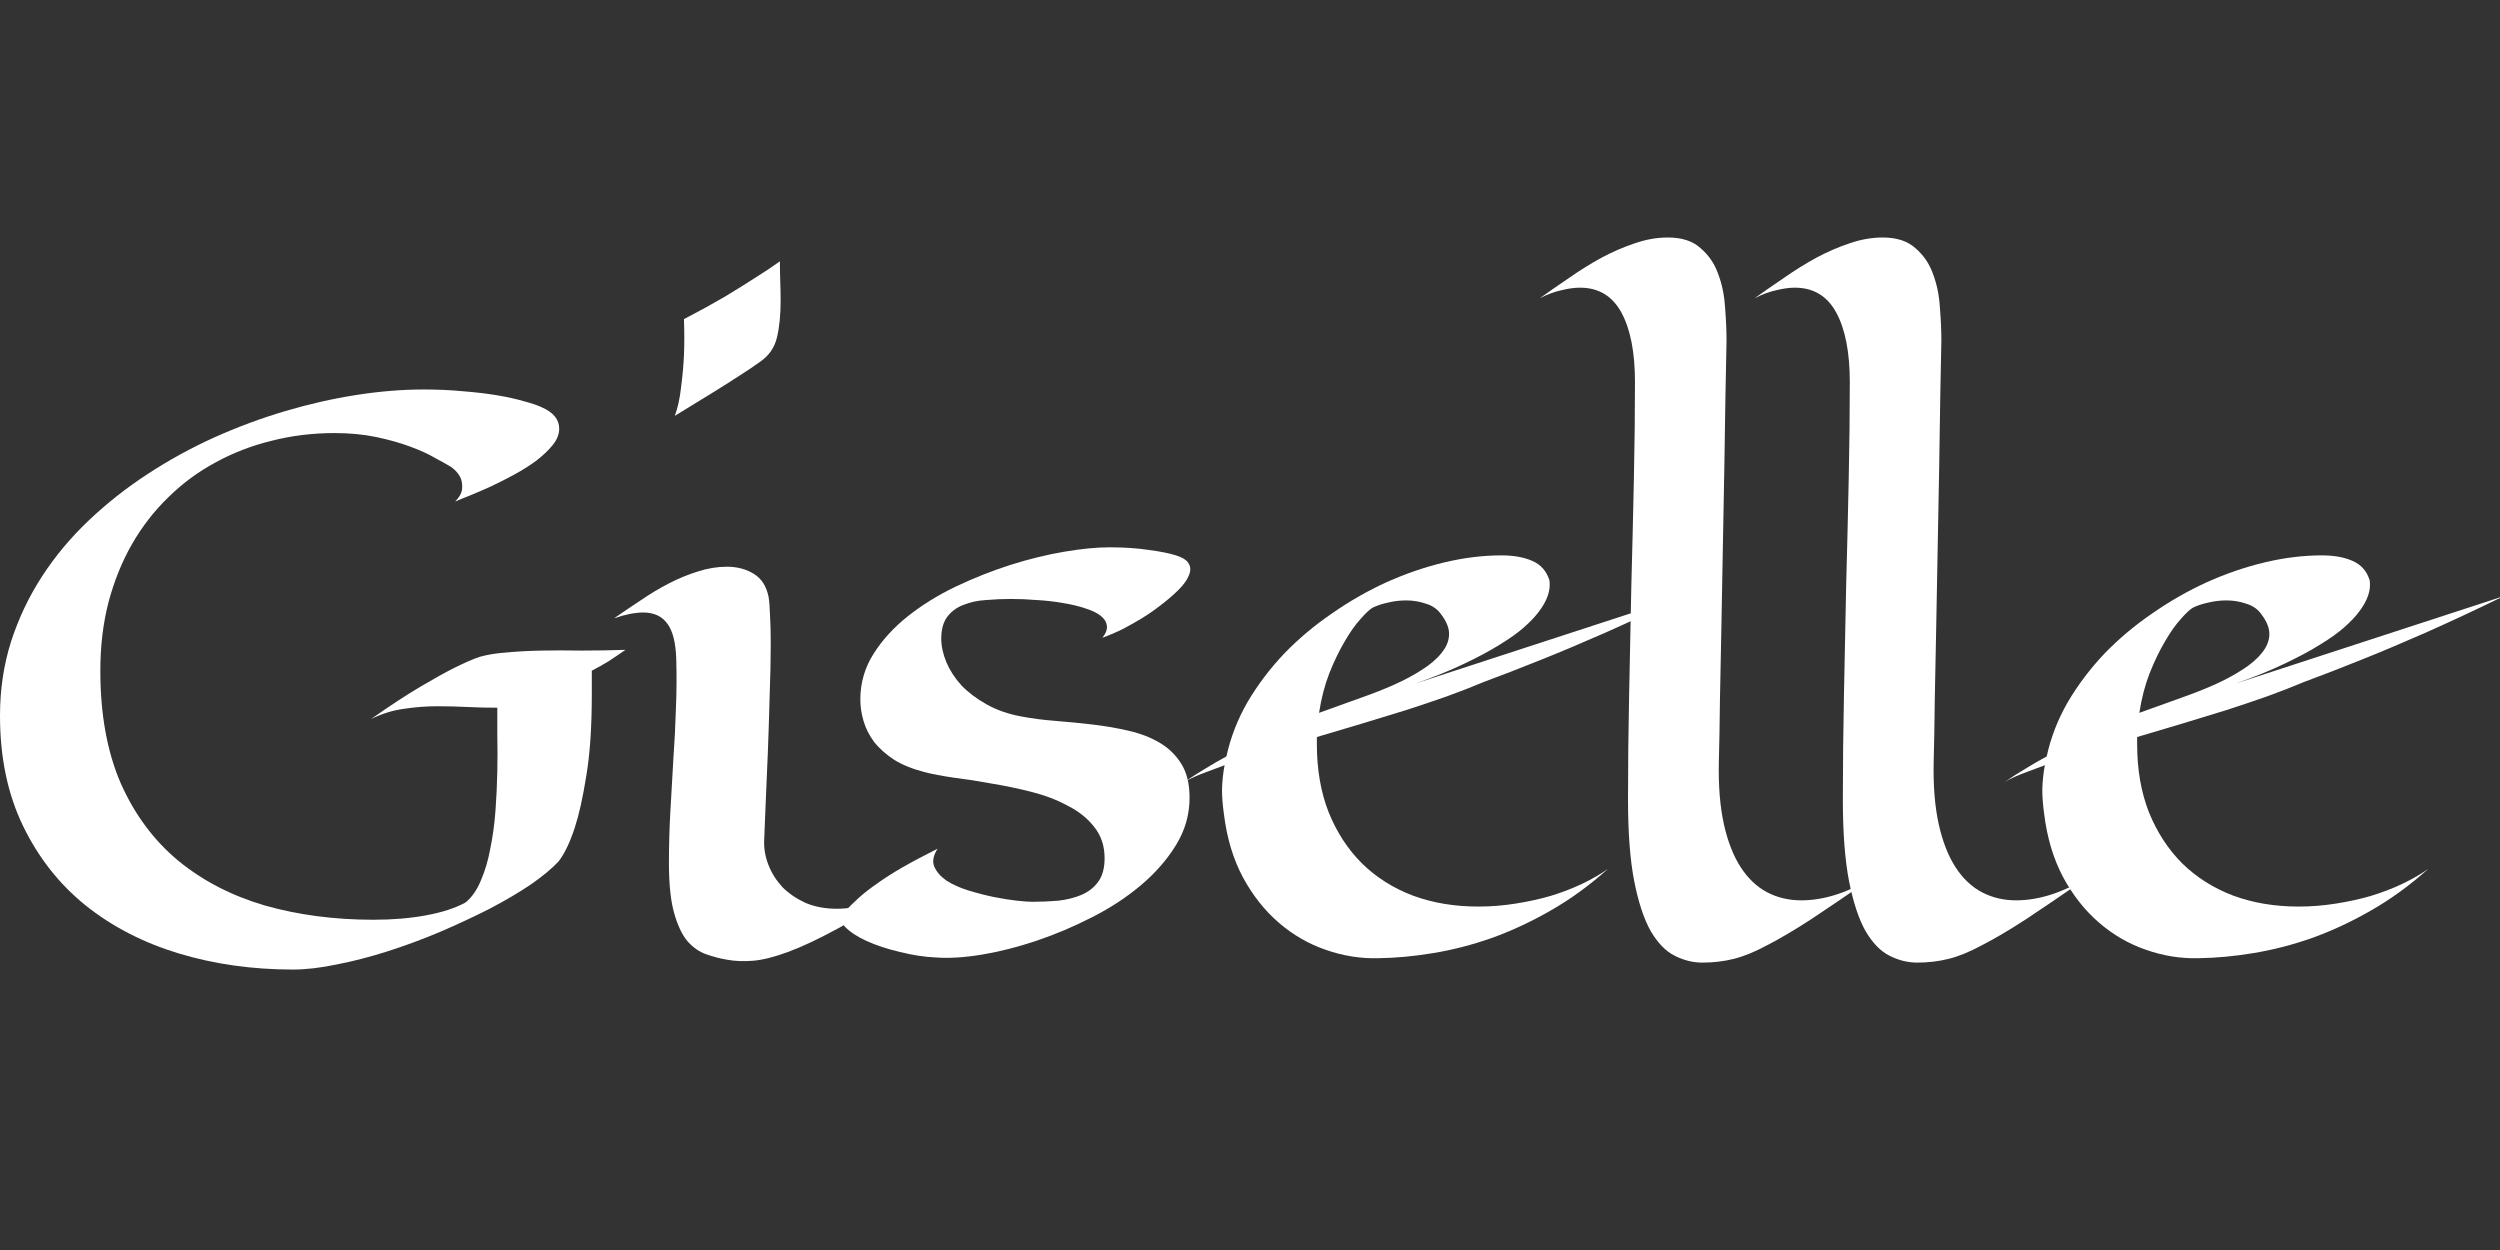
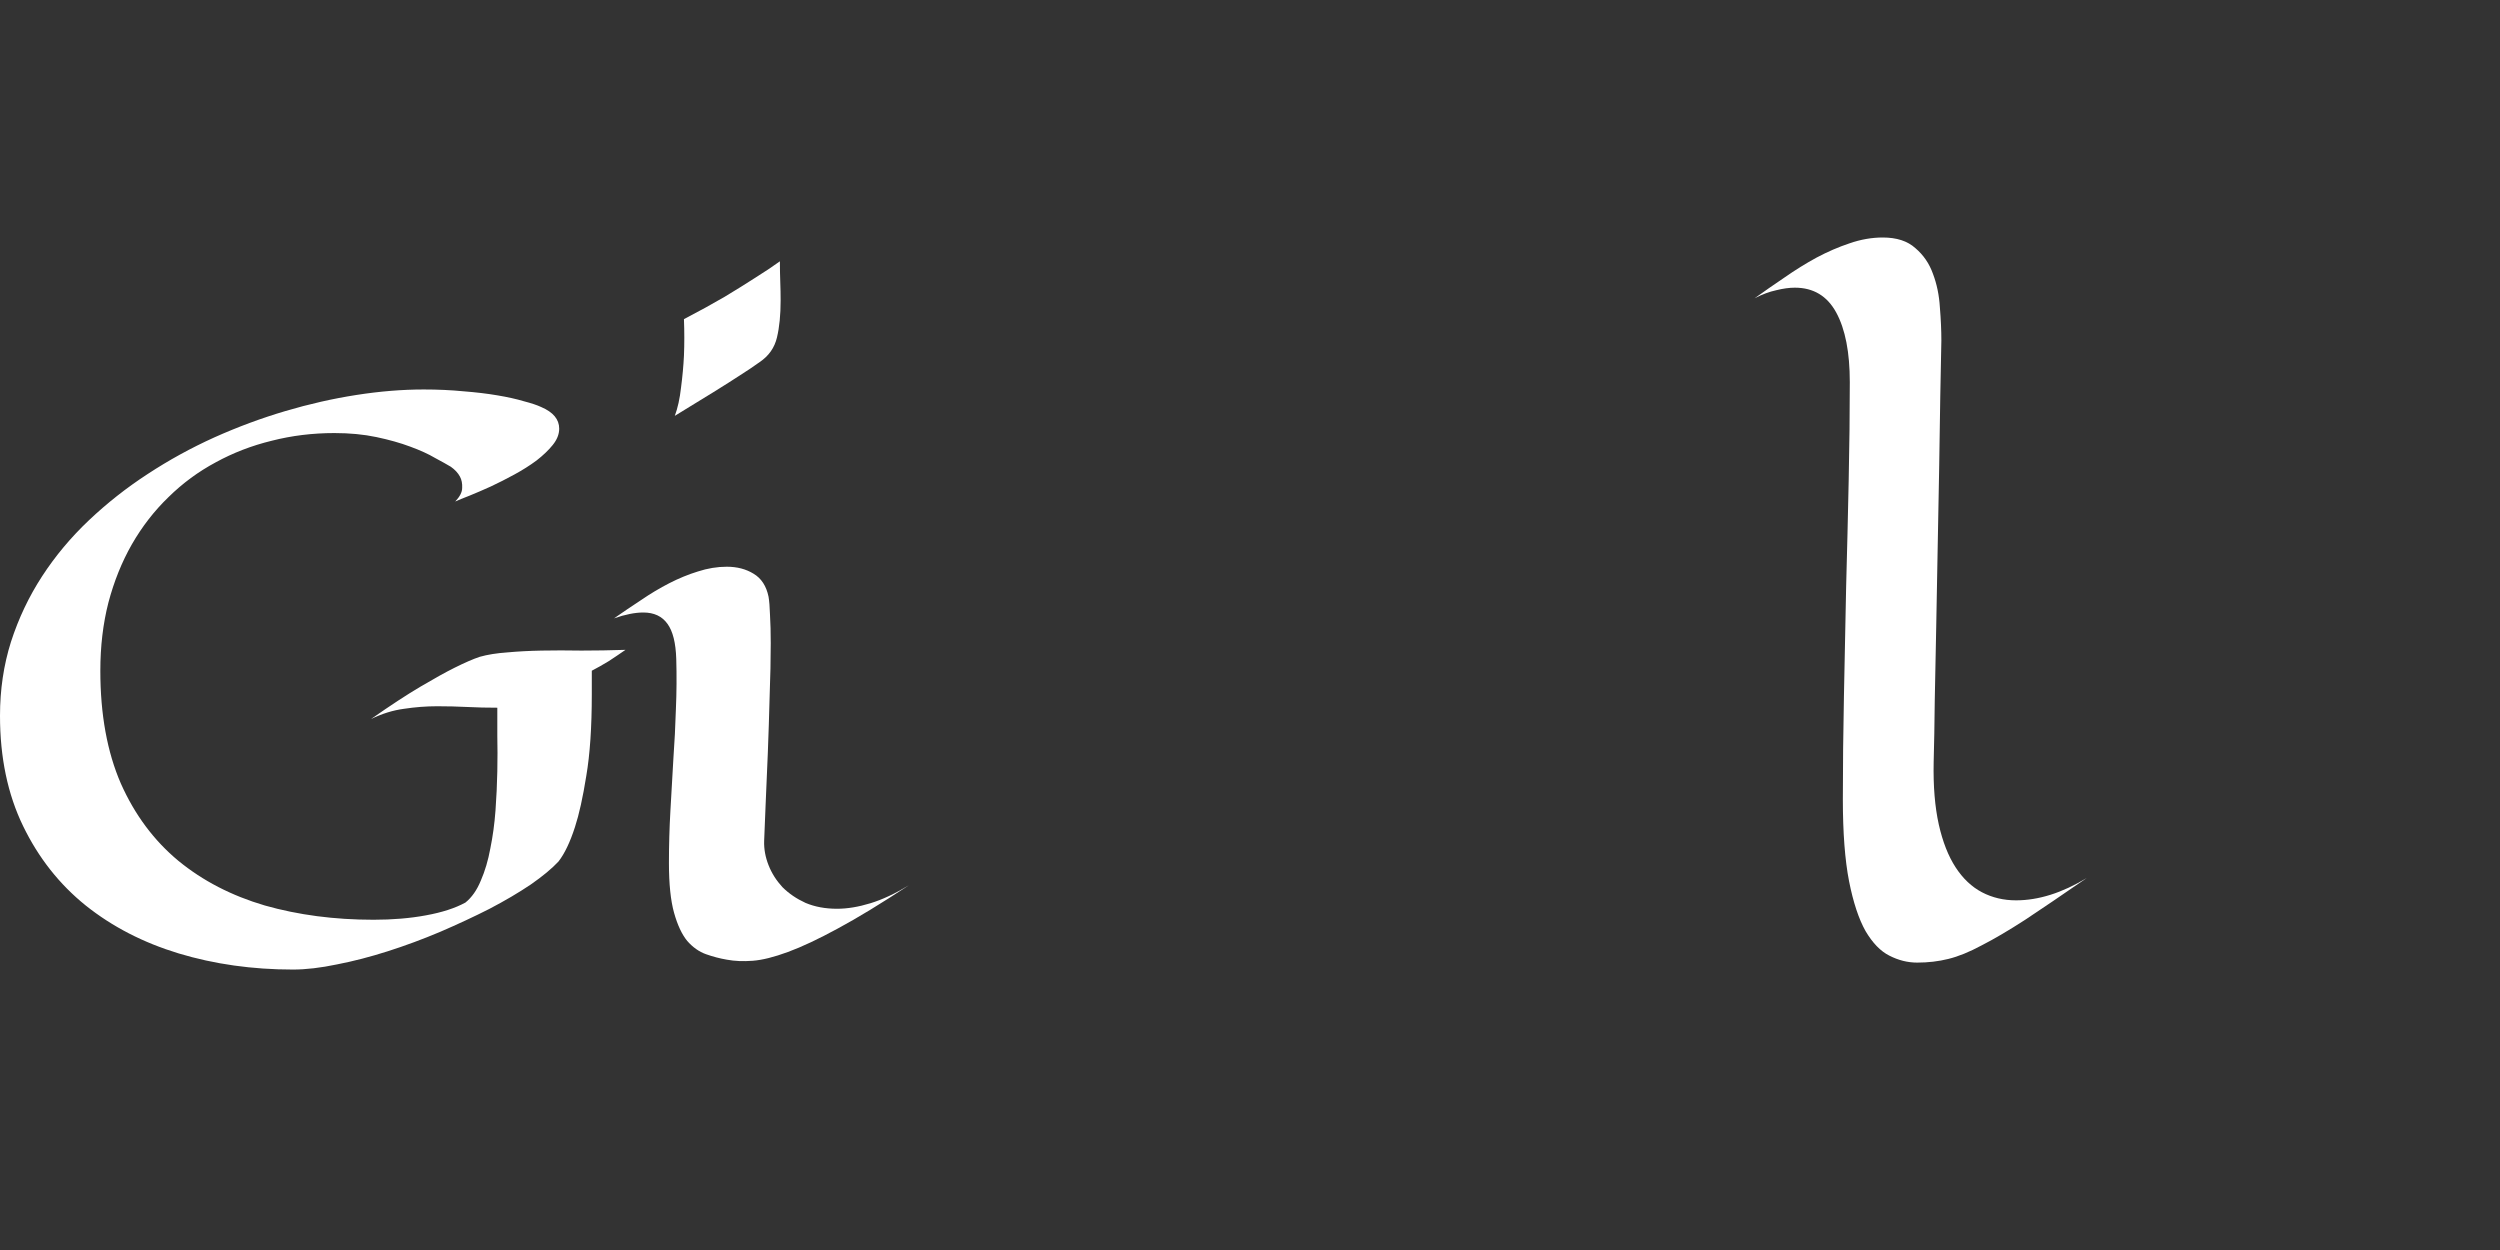
<svg xmlns="http://www.w3.org/2000/svg" width="200" height="100" viewBox="0 0 200 100" fill="none">
  <rect x="0" y="0" width="200" height="100" fill="#333333" stroke="none" />
  <g clip-path="url(#clip0_4071:34677)">
    <path d="M50.039 51.988C49.59 52.301 49.141 52.603 48.691 52.897C48.242 53.17 47.793 53.424 47.344 53.658V55.533C47.344 58.17 47.197 60.348 46.904 62.066C46.631 63.785 46.328 65.152 45.996 66.168C45.605 67.379 45.166 68.297 44.678 68.922C44.15 69.488 43.408 70.103 42.451 70.768C41.494 71.412 40.4 72.057 39.17 72.701C37.94 73.326 36.621 73.941 35.215 74.547C33.828 75.133 32.432 75.65 31.025 76.1C29.619 76.549 28.262 76.9 26.953 77.154C25.645 77.428 24.473 77.564 23.438 77.564C20.195 77.564 17.148 77.135 14.297 76.275C11.465 75.416 8.984 74.137 6.855 72.438C4.746 70.738 3.076 68.619 1.846 66.08C0.615 63.541 0 60.602 0 57.262C0 55.172 0.293 53.199 0.879 51.344C1.484 49.469 2.314 47.721 3.369 46.1C4.424 44.478 5.674 42.984 7.119 41.617C8.564 40.25 10.127 39.02 11.807 37.926C13.506 36.812 15.283 35.836 17.139 34.996C19.014 34.156 20.908 33.453 22.822 32.887C24.736 32.32 26.631 31.891 28.506 31.598C30.381 31.305 32.178 31.158 33.897 31.158C35.029 31.158 36.094 31.207 37.09 31.305C38.086 31.383 38.984 31.49 39.785 31.627C40.605 31.764 41.309 31.92 41.895 32.096C42.5 32.252 42.969 32.408 43.301 32.565C44.258 32.975 44.736 33.551 44.736 34.293C44.736 34.742 44.56 35.182 44.209 35.611C43.877 36.022 43.447 36.432 42.92 36.842C42.393 37.232 41.807 37.603 41.162 37.955C40.518 38.307 39.883 38.629 39.258 38.922C38.652 39.195 38.086 39.44 37.559 39.654C37.051 39.85 36.67 40.006 36.416 40.123C36.787 39.732 36.973 39.371 36.973 39.039C36.992 38.688 36.934 38.385 36.797 38.131C36.641 37.838 36.397 37.574 36.065 37.34C35.772 37.164 35.352 36.93 34.805 36.637C34.277 36.324 33.613 36.022 32.812 35.728C32.031 35.435 31.133 35.182 30.117 34.967C29.102 34.752 27.979 34.645 26.748 34.645C25.01 34.645 23.34 34.85 21.738 35.26C20.137 35.65 18.643 36.227 17.256 36.988C15.869 37.73 14.609 38.658 13.477 39.772C12.344 40.865 11.367 42.125 10.547 43.551C9.746 44.957 9.121 46.51 8.672 48.209C8.242 49.889 8.027 51.705 8.027 53.658C8.027 57.154 8.574 60.162 9.668 62.682C10.781 65.182 12.315 67.242 14.268 68.863C16.221 70.465 18.525 71.656 21.182 72.438C23.857 73.199 26.758 73.58 29.883 73.58C31.406 73.58 32.803 73.463 34.072 73.228C35.361 72.994 36.416 72.652 37.236 72.203C37.744 71.793 38.154 71.207 38.467 70.445C38.799 69.684 39.053 68.824 39.228 67.867C39.424 66.91 39.56 65.904 39.639 64.85C39.717 63.775 39.766 62.73 39.785 61.715C39.805 60.699 39.805 59.752 39.785 58.873C39.785 57.975 39.785 57.223 39.785 56.617C38.965 56.617 38.164 56.598 37.383 56.559C36.602 56.52 35.801 56.5 34.98 56.5C34.102 56.5 33.213 56.568 32.315 56.705C31.436 56.822 30.557 57.096 29.678 57.525C31.24 56.432 32.568 55.562 33.662 54.918C34.756 54.273 35.654 53.775 36.357 53.424C37.178 53.014 37.852 52.721 38.379 52.545C39.004 52.369 39.736 52.252 40.576 52.193C41.416 52.115 42.334 52.066 43.33 52.047C44.326 52.027 45.391 52.027 46.523 52.047C47.656 52.047 48.828 52.027 50.039 51.988Z" fill="white" />
-     <path d="M62.392 20.904C62.392 21.471 62.402 22.018 62.421 22.545C62.441 23.053 62.45 23.551 62.45 24.039C62.45 25.191 62.353 26.178 62.157 26.998C61.962 27.818 61.503 28.473 60.781 28.961C60.351 29.273 59.814 29.635 59.169 30.045C58.095 30.748 56.366 31.822 53.984 33.268C54.218 32.643 54.384 31.891 54.482 31.012C54.599 30.113 54.677 29.264 54.716 28.463C54.755 27.525 54.755 26.549 54.716 25.533C55.947 24.889 57.031 24.293 57.968 23.746C58.906 23.18 59.706 22.682 60.37 22.252C61.152 21.764 61.825 21.314 62.392 20.904ZM72.704 70.826C70.478 72.291 68.583 73.443 67.021 74.283C65.478 75.123 64.15 75.748 63.036 76.158C61.923 76.568 60.986 76.803 60.224 76.861C59.462 76.92 58.769 76.891 58.144 76.773C57.577 76.676 57.021 76.529 56.474 76.334C55.927 76.139 55.429 75.787 54.98 75.279C54.55 74.752 54.198 74 53.925 73.023C53.652 72.047 53.515 70.719 53.515 69.039C53.515 67.633 53.554 66.246 53.632 64.879C53.71 63.492 53.788 62.125 53.866 60.777C53.964 59.41 54.032 58.062 54.072 56.734C54.13 55.387 54.14 54.049 54.101 52.721C54.062 51.432 53.827 50.494 53.398 49.908C52.968 49.303 52.323 49 51.464 49C51.132 49 50.771 49.039 50.38 49.117C49.989 49.195 49.569 49.312 49.12 49.469C49.823 48.98 50.546 48.492 51.288 48.004C52.031 47.496 52.782 47.047 53.544 46.656C54.306 46.266 55.068 45.953 55.829 45.719C56.611 45.465 57.382 45.338 58.144 45.338C58.964 45.338 59.677 45.523 60.282 45.895C60.907 46.266 61.308 46.881 61.484 47.74C61.542 48.072 61.581 48.56 61.601 49.205C61.64 49.85 61.659 50.602 61.659 51.461C61.659 52.73 61.63 54.137 61.572 55.68C61.532 57.223 61.484 58.746 61.425 60.25C61.366 61.734 61.308 63.111 61.249 64.381C61.191 65.631 61.152 66.598 61.132 67.281C61.112 67.926 61.23 68.57 61.484 69.215C61.737 69.859 62.109 70.445 62.597 70.973C63.105 71.481 63.72 71.9 64.443 72.232C65.185 72.545 66.025 72.701 66.962 72.701C67.782 72.701 68.671 72.555 69.628 72.262C70.585 71.969 71.611 71.49 72.704 70.826Z" fill="white" />
-     <path d="M95.165 63.824C95.165 65.172 94.803 66.432 94.081 67.603C93.377 68.756 92.45 69.82 91.297 70.797C90.145 71.773 88.836 72.633 87.371 73.375C85.926 74.117 84.452 74.742 82.948 75.25C81.444 75.758 79.989 76.129 78.582 76.363C77.176 76.598 75.946 76.676 74.891 76.598C73.973 76.559 73.006 76.412 71.991 76.158C70.995 75.924 70.106 75.631 69.325 75.279C68.563 74.928 67.987 74.547 67.596 74.137C67.225 73.727 67.215 73.326 67.567 72.936C67.918 72.564 68.299 72.193 68.709 71.822C69.12 71.451 69.608 71.07 70.174 70.68C70.741 70.269 71.415 69.84 72.196 69.391C72.977 68.941 73.915 68.443 75.008 67.897C74.657 68.443 74.569 68.922 74.745 69.332C74.92 69.742 75.243 70.113 75.711 70.445C76.2 70.758 76.785 71.022 77.469 71.236C78.172 71.451 78.856 71.627 79.52 71.764C80.204 71.9 80.819 71.998 81.366 72.057C81.932 72.115 82.332 72.144 82.567 72.144C83.27 72.144 83.963 72.115 84.647 72.057C85.35 71.978 85.975 71.822 86.522 71.588C87.069 71.353 87.508 71.012 87.84 70.562C88.192 70.094 88.368 69.459 88.368 68.658C88.368 67.682 88.094 66.852 87.547 66.168C87.02 65.484 86.317 64.918 85.438 64.469C84.579 64 83.612 63.629 82.537 63.355C81.463 63.082 80.389 62.857 79.315 62.682C78.26 62.486 77.254 62.33 76.297 62.213C75.36 62.076 74.588 61.93 73.983 61.773C73.006 61.52 72.186 61.188 71.522 60.777C70.877 60.348 70.35 59.879 69.94 59.371C69.549 58.844 69.266 58.287 69.09 57.701C68.915 57.115 68.827 56.529 68.827 55.943C68.827 54.635 69.178 53.424 69.881 52.31C70.584 51.197 71.502 50.191 72.635 49.293C73.768 48.395 75.047 47.603 76.473 46.92C77.918 46.236 79.373 45.66 80.838 45.191C82.323 44.723 83.758 44.371 85.145 44.137C86.532 43.902 87.733 43.785 88.748 43.785C89.92 43.785 90.956 43.853 91.854 43.99C92.772 44.107 93.514 44.254 94.081 44.43C94.627 44.605 94.969 44.83 95.106 45.103C95.262 45.377 95.262 45.69 95.106 46.041C94.969 46.393 94.696 46.773 94.285 47.184C93.875 47.594 93.387 48.014 92.821 48.443C92.371 48.795 91.893 49.127 91.385 49.44C90.936 49.713 90.438 49.996 89.891 50.289C89.344 50.562 88.778 50.807 88.192 51.022C88.485 50.65 88.602 50.318 88.543 50.025C88.504 49.732 88.329 49.469 88.016 49.234C87.704 49 87.284 48.805 86.756 48.648C86.229 48.473 85.643 48.336 84.998 48.238C84.354 48.121 83.67 48.043 82.948 48.004C82.245 47.945 81.551 47.916 80.868 47.916C80.204 47.916 79.54 47.945 78.875 48.004C78.211 48.043 77.616 48.17 77.088 48.385C76.561 48.58 76.131 48.893 75.799 49.322C75.467 49.752 75.301 50.338 75.301 51.08C75.301 51.685 75.438 52.32 75.711 52.984C75.985 53.629 76.385 54.244 76.912 54.83C77.459 55.397 78.133 55.904 78.934 56.353C79.735 56.803 80.662 57.125 81.717 57.32C82.537 57.477 83.446 57.594 84.442 57.672C85.438 57.75 86.434 57.848 87.43 57.965C88.426 58.082 89.383 58.248 90.301 58.463C91.239 58.678 92.069 59 92.791 59.43C93.514 59.859 94.09 60.426 94.52 61.129C94.95 61.832 95.165 62.73 95.165 63.824Z" fill="white" />
-     <path d="M134.705 47.682C132.459 48.775 130.369 49.752 128.435 50.611C126.521 51.451 124.832 52.164 123.367 52.75C121.668 53.434 120.105 54.039 118.679 54.566C117.8 54.938 116.824 55.318 115.75 55.709C114.695 56.08 113.591 56.451 112.439 56.822C111.287 57.174 110.105 57.535 108.894 57.906C107.703 58.258 106.521 58.609 105.349 58.961V59.547C105.349 61.559 105.662 63.365 106.287 64.967C106.931 66.568 107.82 67.936 108.953 69.068C110.086 70.182 111.443 71.041 113.025 71.647C114.607 72.232 116.355 72.525 118.269 72.525C119.265 72.525 120.252 72.447 121.228 72.291C122.224 72.135 123.162 71.93 124.041 71.676C124.939 71.402 125.779 71.08 126.56 70.709C127.341 70.338 128.035 69.938 128.64 69.508C127.156 70.836 125.623 71.949 124.041 72.848C122.478 73.746 120.906 74.478 119.324 75.045C117.761 75.592 116.209 75.992 114.666 76.246C113.142 76.5 111.677 76.637 110.271 76.656C108.845 76.695 107.439 76.471 106.052 75.982C104.685 75.514 103.435 74.791 102.302 73.814C101.17 72.838 100.213 71.627 99.431 70.182C98.65 68.717 98.142 67.018 97.908 65.084C97.81 64.4 97.761 63.746 97.761 63.121C97.781 62.477 97.849 61.842 97.966 61.217C97.283 61.471 96.658 61.705 96.091 61.92C95.544 62.135 95.095 62.35 94.744 62.565C95.31 62.174 95.877 61.812 96.443 61.48C97.009 61.129 97.566 60.807 98.113 60.514C98.445 58.99 99.011 57.535 99.812 56.148C100.632 54.762 101.609 53.473 102.742 52.281C103.894 51.09 105.173 50.016 106.58 49.059C107.986 48.082 109.441 47.252 110.945 46.568C112.468 45.885 114.011 45.357 115.574 44.986C117.136 44.615 118.65 44.43 120.115 44.43C121.091 44.43 121.912 44.576 122.576 44.869C123.259 45.162 123.718 45.68 123.953 46.422C124.07 47.203 123.787 48.043 123.103 48.941C122.81 49.332 122.41 49.752 121.902 50.201C121.414 50.631 120.769 51.09 119.968 51.578C119.187 52.066 118.24 52.574 117.127 53.102C116.033 53.629 114.734 54.156 113.23 54.684L134.705 47.682ZM111.472 54.801C112.312 54.43 113.064 54.029 113.728 53.6C114.412 53.17 114.939 52.721 115.31 52.252C115.701 51.783 115.906 51.295 115.925 50.787C115.945 50.279 115.74 49.742 115.31 49.176C115.017 48.746 114.607 48.453 114.08 48.297C113.572 48.121 113.045 48.033 112.498 48.033C111.99 48.033 111.502 48.092 111.033 48.209C110.564 48.307 110.154 48.443 109.802 48.619C109.568 48.756 109.246 49.059 108.836 49.527C108.425 49.977 108.005 50.572 107.576 51.315C107.146 52.037 106.736 52.887 106.345 53.863C105.974 54.82 105.701 55.875 105.525 57.027C106.755 56.578 107.869 56.178 108.865 55.826C109.861 55.475 110.73 55.133 111.472 54.801Z" fill="white" />
-     <path d="M149.753 70.24C147.8 71.588 146.159 72.701 144.831 73.58C143.503 74.439 142.341 75.123 141.345 75.631C140.368 76.158 139.479 76.519 138.679 76.715C137.897 76.91 137.067 77.008 136.188 77.008C135.427 77.008 134.684 76.822 133.962 76.451C133.259 76.1 132.624 75.445 132.057 74.488C131.511 73.512 131.071 72.184 130.739 70.504C130.407 68.805 130.241 66.617 130.241 63.941C130.241 61.305 130.27 58.541 130.329 55.65C130.387 52.76 130.446 49.859 130.505 46.949C130.583 44.039 130.651 41.188 130.71 38.395C130.768 35.602 130.798 32.994 130.798 30.572C130.798 28.189 130.436 26.334 129.714 25.006C128.991 23.678 127.887 23.014 126.403 23.014C125.954 23.014 125.456 23.082 124.909 23.219C124.362 23.336 123.786 23.551 123.18 23.863C123.942 23.316 124.743 22.76 125.583 22.193C126.423 21.607 127.272 21.08 128.132 20.611C129.011 20.143 129.889 19.762 130.768 19.469C131.667 19.156 132.555 19 133.434 19C134.548 19 135.417 19.283 136.042 19.85C136.686 20.396 137.155 21.08 137.448 21.9C137.761 22.721 137.946 23.619 138.005 24.596C138.083 25.553 138.122 26.441 138.122 27.262C138.102 28.512 138.073 30.016 138.034 31.773C138.014 33.531 137.985 35.426 137.946 37.457C137.907 39.469 137.868 41.559 137.829 43.727C137.79 45.895 137.751 48.023 137.712 50.113C137.673 52.184 137.634 54.156 137.595 56.031C137.575 57.906 137.546 59.557 137.507 60.982C137.468 62.897 137.604 64.557 137.917 65.963C138.229 67.35 138.679 68.492 139.264 69.391C139.85 70.289 140.554 70.953 141.374 71.383C142.194 71.812 143.102 72.027 144.098 72.027C145.895 72.027 147.78 71.432 149.753 70.24Z" fill="white" />
+     <path d="M62.392 20.904C62.392 21.471 62.402 22.018 62.421 22.545C62.441 23.053 62.45 23.551 62.45 24.039C62.45 25.191 62.353 26.178 62.157 26.998C61.962 27.818 61.503 28.473 60.781 28.961C60.351 29.273 59.814 29.635 59.169 30.045C58.095 30.748 56.366 31.822 53.984 33.268C54.218 32.643 54.384 31.891 54.482 31.012C54.599 30.113 54.677 29.264 54.716 28.463C54.755 27.525 54.755 26.549 54.716 25.533C55.947 24.889 57.031 24.293 57.968 23.746C58.906 23.18 59.706 22.682 60.37 22.252C61.152 21.764 61.825 21.314 62.392 20.904ZM72.704 70.826C70.478 72.291 68.583 73.443 67.021 74.283C65.478 75.123 64.15 75.748 63.036 76.158C61.923 76.568 60.986 76.803 60.224 76.861C59.462 76.92 58.769 76.891 58.144 76.773C57.577 76.676 57.021 76.529 56.474 76.334C55.927 76.139 55.429 75.787 54.98 75.279C54.55 74.752 54.198 74 53.925 73.023C53.652 72.047 53.515 70.719 53.515 69.039C53.515 67.633 53.554 66.246 53.632 64.879C53.71 63.492 53.788 62.125 53.866 60.777C53.964 59.41 54.032 58.062 54.072 56.734C54.13 55.387 54.14 54.049 54.101 52.721C54.062 51.432 53.827 50.494 53.398 49.908C52.968 49.303 52.323 49 51.464 49C51.132 49 50.771 49.039 50.38 49.117C49.989 49.195 49.569 49.312 49.12 49.469C49.823 48.98 50.546 48.492 51.288 48.004C52.031 47.496 52.782 47.047 53.544 46.656C54.306 46.266 55.068 45.953 55.829 45.719C56.611 45.465 57.382 45.338 58.144 45.338C58.964 45.338 59.677 45.523 60.282 45.895C60.907 46.266 61.308 46.881 61.484 47.74C61.542 48.072 61.581 48.56 61.601 49.205C61.64 49.85 61.659 50.602 61.659 51.461C61.659 52.73 61.63 54.137 61.572 55.68C61.532 57.223 61.484 58.746 61.425 60.25C61.366 61.734 61.308 63.111 61.249 64.381C61.191 65.631 61.152 66.598 61.132 67.281C61.112 67.926 61.23 68.57 61.484 69.215C61.737 69.859 62.109 70.445 62.597 70.973C63.105 71.481 63.72 71.9 64.443 72.232C65.185 72.545 66.025 72.701 66.962 72.701C67.782 72.701 68.671 72.555 69.628 72.262C70.585 71.969 71.611 71.49 72.704 70.826" fill="white" />
    <path d="M166.939 70.24C164.986 71.588 163.346 72.701 162.018 73.58C160.689 74.439 159.527 75.123 158.531 75.631C157.555 76.158 156.666 76.519 155.865 76.715C155.084 76.91 154.254 77.008 153.375 77.008C152.613 77.008 151.871 76.822 151.148 76.451C150.445 76.1 149.811 75.445 149.244 74.488C148.697 73.512 148.258 72.184 147.926 70.504C147.594 68.805 147.428 66.617 147.428 63.941C147.428 61.305 147.457 58.541 147.516 55.65C147.574 52.76 147.633 49.859 147.691 46.949C147.77 44.039 147.838 41.188 147.896 38.395C147.955 35.602 147.984 32.994 147.984 30.572C147.984 28.189 147.623 26.334 146.9 25.006C146.178 23.678 145.074 23.014 143.59 23.014C143.141 23.014 142.643 23.082 142.096 23.219C141.549 23.336 140.973 23.551 140.367 23.863C141.129 23.316 141.93 22.76 142.77 22.193C143.609 21.607 144.459 21.08 145.318 20.611C146.197 20.143 147.076 19.762 147.955 19.469C148.854 19.156 149.742 19 150.621 19C151.734 19 152.604 19.283 153.229 19.85C153.873 20.396 154.342 21.08 154.635 21.9C154.947 22.721 155.133 23.619 155.191 24.596C155.27 25.553 155.309 26.441 155.309 27.262C155.289 28.512 155.26 30.016 155.221 31.773C155.201 33.531 155.172 35.426 155.133 37.457C155.094 39.469 155.055 41.559 155.016 43.727C154.977 45.895 154.938 48.023 154.898 50.113C154.859 52.184 154.82 54.156 154.781 56.031C154.762 57.906 154.732 59.557 154.693 60.982C154.654 62.897 154.791 64.557 155.104 65.963C155.416 67.35 155.865 68.492 156.451 69.391C157.037 70.289 157.74 70.953 158.561 71.383C159.381 71.812 160.289 72.027 161.285 72.027C163.082 72.027 164.967 71.432 166.939 70.24Z" fill="white" />
-     <path d="M200.327 47.682C198.081 48.775 195.991 49.752 194.058 50.611C192.144 51.451 190.454 52.164 188.989 52.75C187.29 53.434 185.728 54.039 184.302 54.566C183.423 54.938 182.446 55.318 181.372 55.709C180.318 56.08 179.214 56.451 178.062 56.822C176.909 57.174 175.728 57.535 174.517 57.906C173.325 58.258 172.144 58.609 170.972 58.961V59.547C170.972 61.559 171.284 63.365 171.909 64.967C172.554 66.568 173.443 67.936 174.575 69.068C175.708 70.182 177.066 71.041 178.648 71.647C180.23 72.232 181.978 72.525 183.892 72.525C184.888 72.525 185.874 72.447 186.851 72.291C187.847 72.135 188.784 71.93 189.663 71.676C190.562 71.402 191.402 71.08 192.183 70.709C192.964 70.338 193.657 69.938 194.263 69.508C192.779 70.836 191.245 71.949 189.663 72.848C188.101 73.746 186.529 74.478 184.946 75.045C183.384 75.592 181.831 75.992 180.288 76.246C178.765 76.5 177.3 76.637 175.894 76.656C174.468 76.695 173.062 76.471 171.675 75.982C170.308 75.514 169.058 74.791 167.925 73.814C166.792 72.838 165.835 71.627 165.054 70.182C164.273 68.717 163.765 67.018 163.53 65.084C163.433 64.4 163.384 63.746 163.384 63.121C163.404 62.477 163.472 61.842 163.589 61.217C162.905 61.471 162.28 61.705 161.714 61.92C161.167 62.135 160.718 62.35 160.366 62.565C160.933 62.174 161.499 61.812 162.066 61.48C162.632 61.129 163.189 60.807 163.736 60.514C164.068 58.99 164.634 57.535 165.435 56.148C166.255 54.762 167.232 53.473 168.364 52.281C169.517 51.09 170.796 50.016 172.202 49.059C173.609 48.082 175.064 47.252 176.568 46.568C178.091 45.885 179.634 45.357 181.196 44.986C182.759 44.615 184.273 44.43 185.738 44.43C186.714 44.43 187.534 44.576 188.198 44.869C188.882 45.162 189.341 45.68 189.575 46.422C189.693 47.203 189.409 48.043 188.726 48.941C188.433 49.332 188.032 49.752 187.525 50.201C187.036 50.631 186.392 51.09 185.591 51.578C184.81 52.066 183.863 52.574 182.749 53.102C181.655 53.629 180.357 54.156 178.853 54.684L200.327 47.682ZM177.095 54.801C177.935 54.43 178.687 54.029 179.351 53.6C180.034 53.17 180.562 52.721 180.933 52.252C181.323 51.783 181.529 51.295 181.548 50.787C181.568 50.279 181.363 49.742 180.933 49.176C180.64 48.746 180.23 48.453 179.702 48.297C179.195 48.121 178.667 48.033 178.12 48.033C177.613 48.033 177.124 48.092 176.655 48.209C176.187 48.307 175.777 48.443 175.425 48.619C175.191 48.756 174.868 49.059 174.458 49.527C174.048 49.977 173.628 50.572 173.198 51.315C172.769 52.037 172.359 52.887 171.968 53.863C171.597 54.82 171.323 55.875 171.148 57.027C172.378 56.578 173.491 56.178 174.488 55.826C175.484 55.475 176.353 55.133 177.095 54.801Z" fill="white" />
  </g>
  <defs>
    <clipPath id="clip0_4071:34677">
      <rect width="200" height="100" fill="white" />
    </clipPath>
  </defs>
</svg>